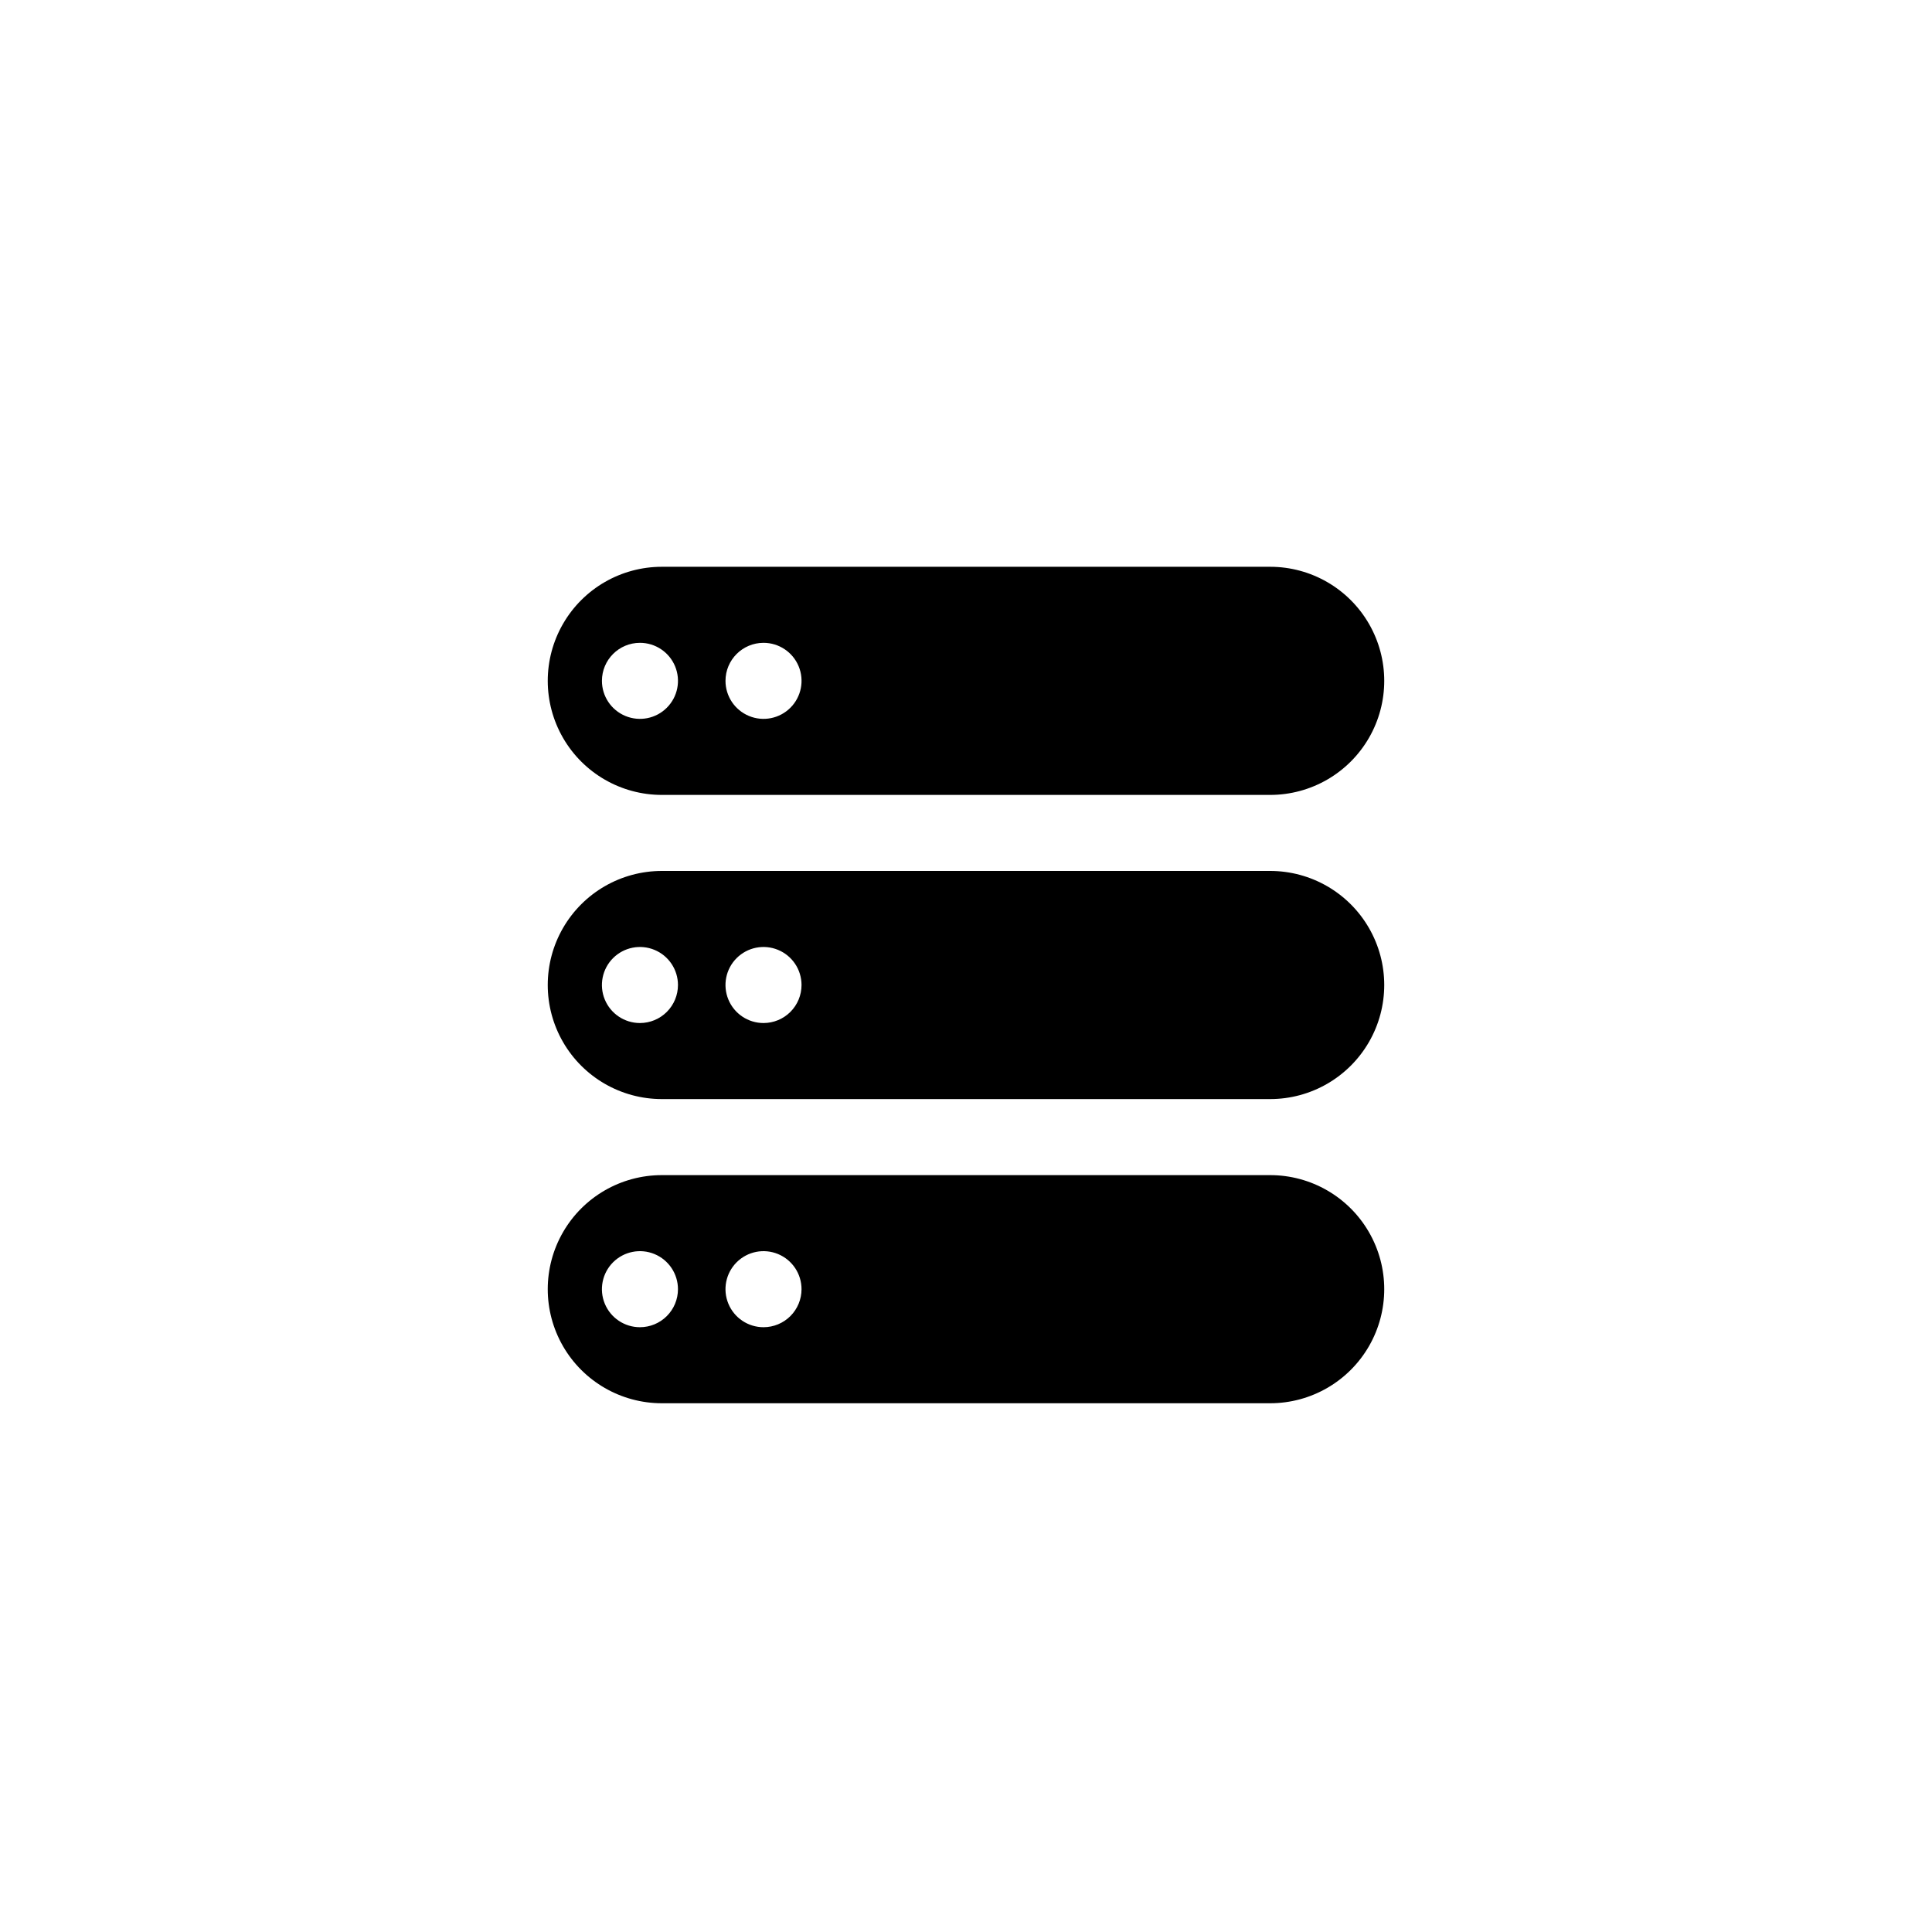
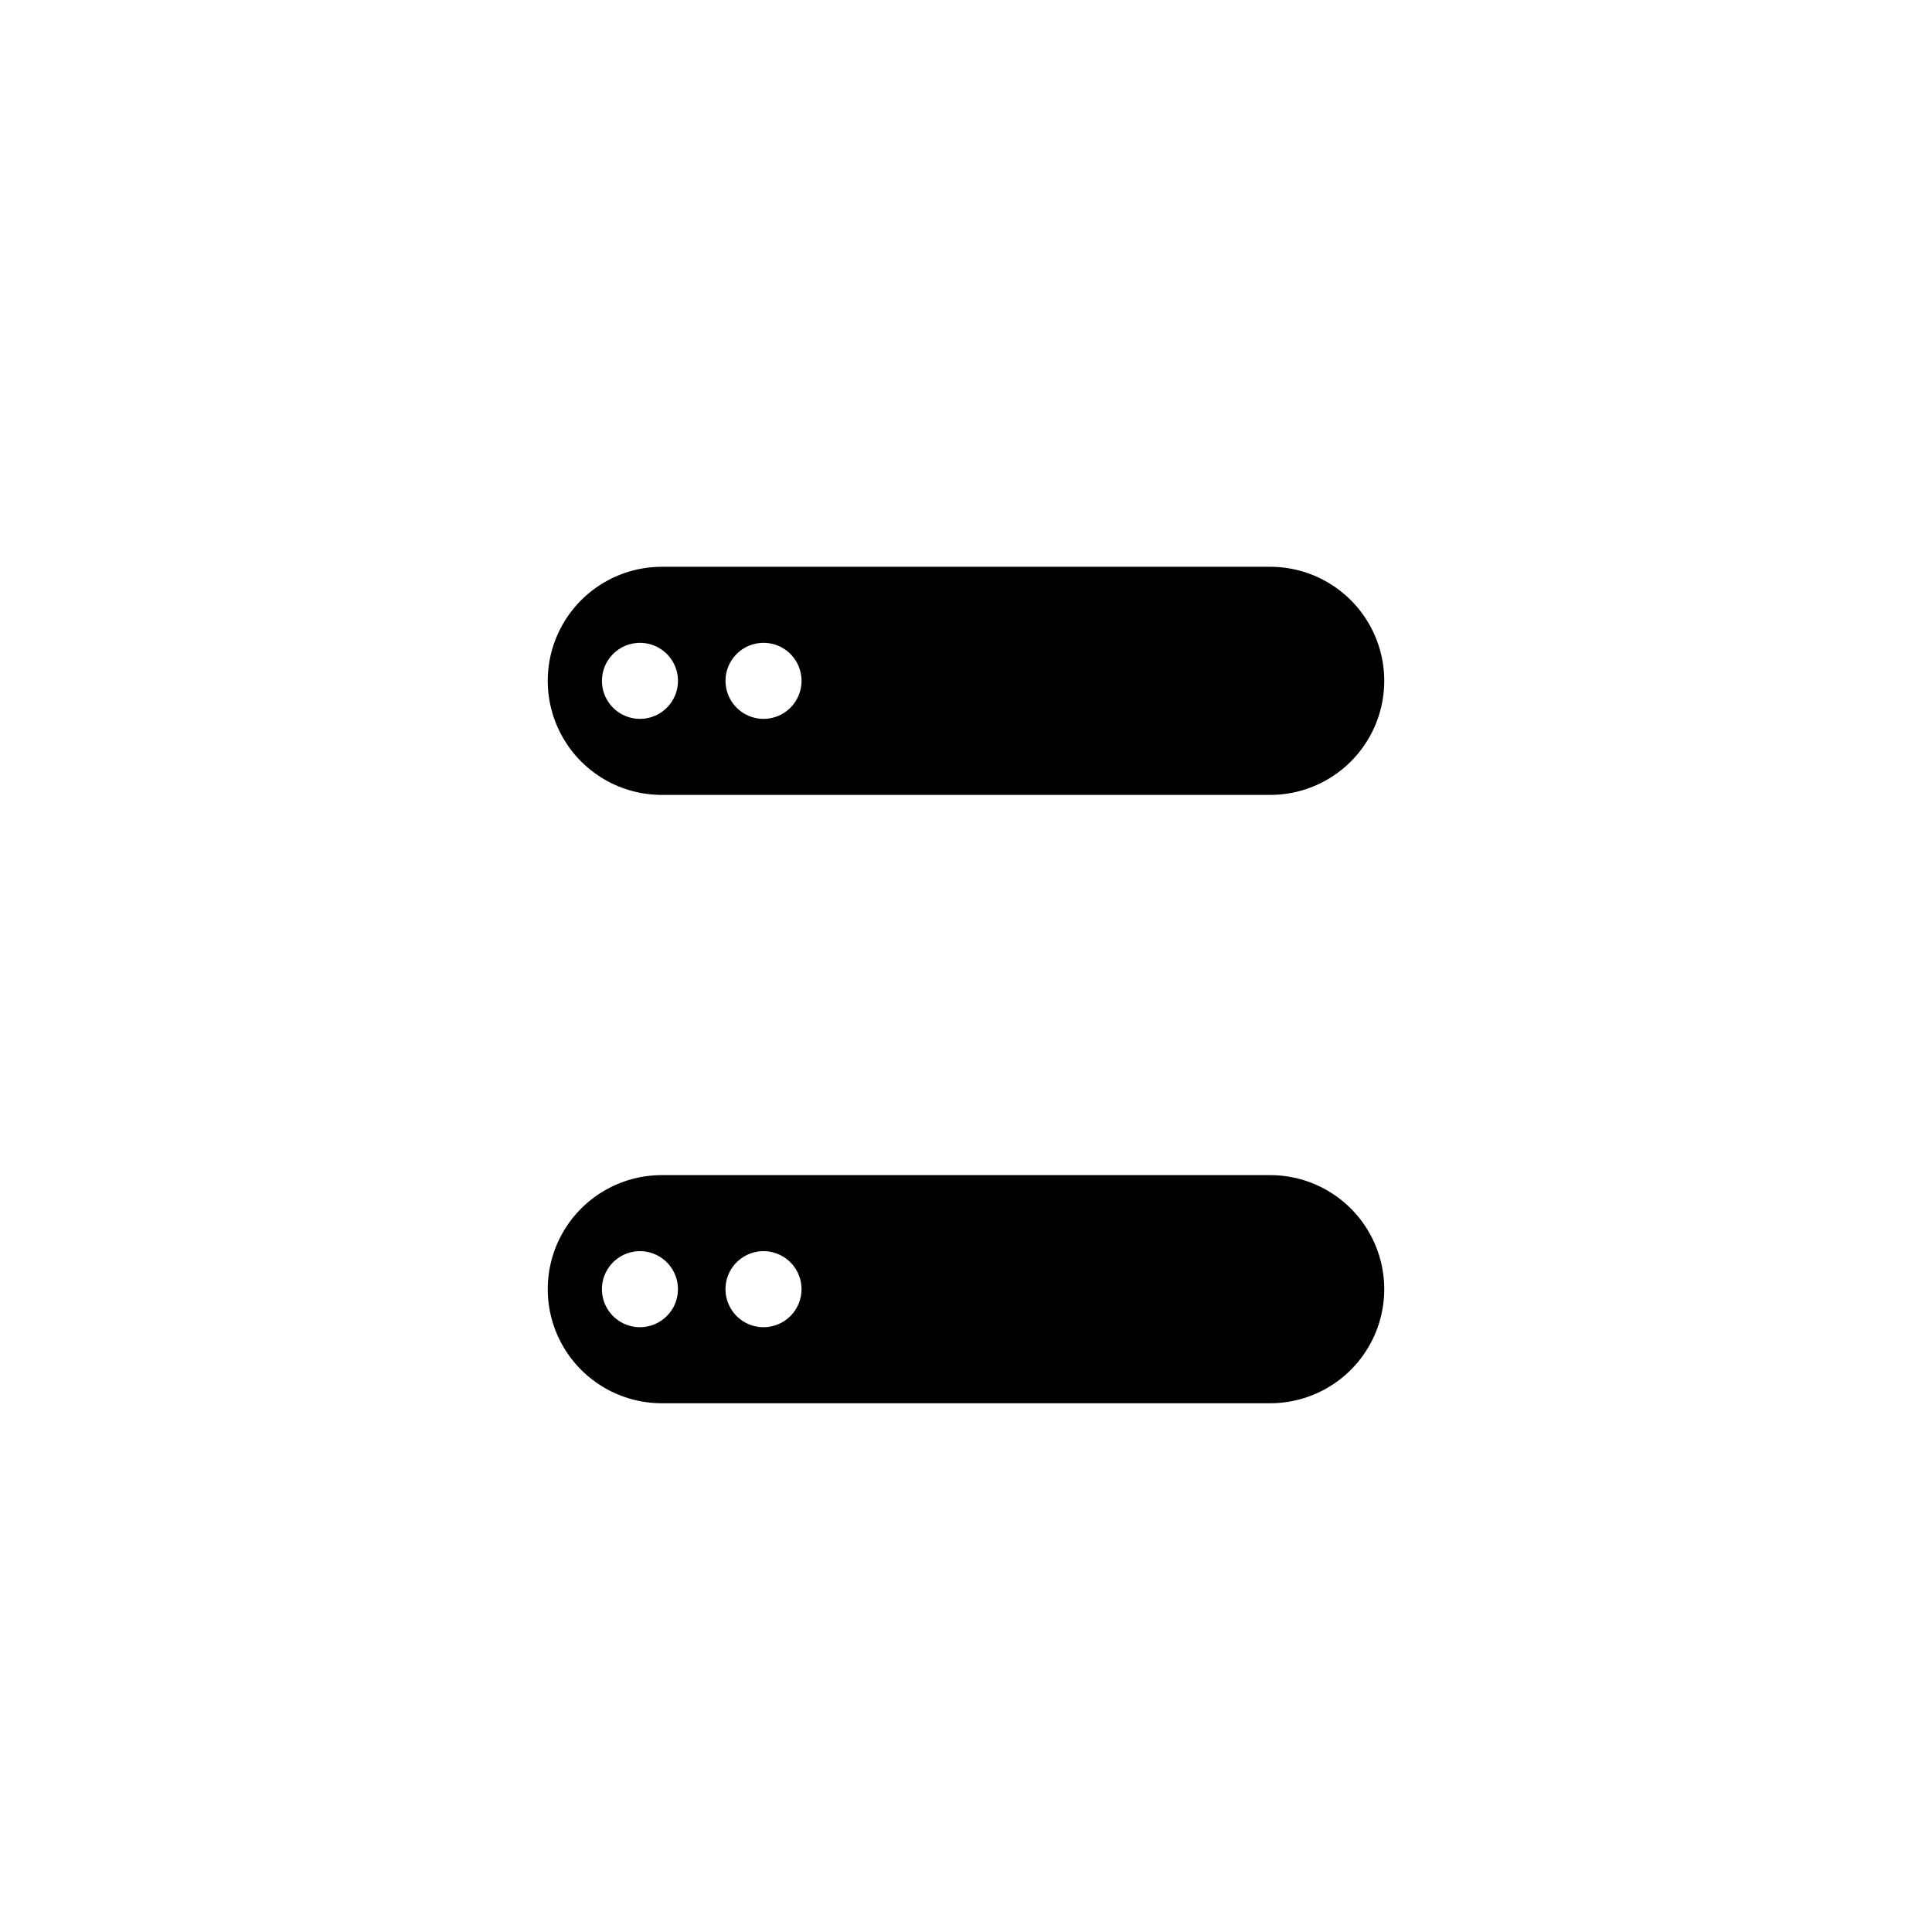
<svg xmlns="http://www.w3.org/2000/svg" fill="#000000" width="800px" height="800px" version="1.1" viewBox="144 144 512 512">
  <g>
-     <path d="m319.39 354.66h161.22c10.797 0 20.777-5.762 26.176-15.113 5.402-9.355 5.402-20.879 0-30.23-5.398-9.352-15.379-15.113-26.176-15.113h-161.22c-10.801 0-20.781 5.762-26.18 15.113-5.402 9.352-5.402 20.875 0 30.23 5.398 9.352 15.379 15.113 26.18 15.113zm26.953-40.305c4.074 0 7.75 2.453 9.309 6.219 1.559 3.766 0.695 8.102-2.184 10.98-2.883 2.883-7.215 3.746-10.98 2.184-3.766-1.559-6.223-5.231-6.223-9.309 0-5.562 4.512-10.074 10.078-10.074zm-32.746 0h-0.004c4.078 0 7.75 2.453 9.312 6.219 1.559 3.766 0.695 8.102-2.188 10.98-2.879 2.883-7.215 3.746-10.98 2.184-3.766-1.559-6.219-5.231-6.219-9.309 0-5.562 4.512-10.074 10.074-10.074z" />
-     <path d="m480.61 374.81h-161.22c-10.801 0-20.781 5.762-26.18 15.113-5.402 9.352-5.402 20.875 0 30.23 5.398 9.352 15.379 15.113 26.18 15.113h161.22c10.797 0 20.777-5.762 26.176-15.113 5.402-9.355 5.402-20.879 0-30.23-5.398-9.352-15.379-15.113-26.176-15.113zm-167.02 40.305c-4.074 0-7.75-2.457-9.309-6.219-1.559-3.766-0.695-8.102 2.184-10.984 2.883-2.879 7.219-3.742 10.98-2.184 3.766 1.559 6.223 5.234 6.223 9.309 0 2.672-1.062 5.238-2.953 7.125-1.887 1.891-4.453 2.953-7.125 2.953zm32.746 0h0.004c-4.078 0-7.75-2.457-9.309-6.219-1.562-3.766-0.699-8.102 2.184-10.984 2.883-2.879 7.215-3.742 10.98-2.184 3.766 1.559 6.219 5.234 6.219 9.309 0 2.672-1.062 5.238-2.949 7.125-1.891 1.891-4.453 2.953-7.125 2.953z" />
+     <path d="m319.39 354.66h161.22c10.797 0 20.777-5.762 26.176-15.113 5.402-9.355 5.402-20.879 0-30.23-5.398-9.352-15.379-15.113-26.176-15.113h-161.22c-10.801 0-20.781 5.762-26.18 15.113-5.402 9.352-5.402 20.875 0 30.23 5.398 9.352 15.379 15.113 26.18 15.113zm26.953-40.305c4.074 0 7.75 2.453 9.309 6.219 1.559 3.766 0.695 8.102-2.184 10.98-2.883 2.883-7.215 3.746-10.98 2.184-3.766-1.559-6.223-5.231-6.223-9.309 0-5.562 4.512-10.074 10.078-10.074m-32.746 0h-0.004c4.078 0 7.75 2.453 9.312 6.219 1.559 3.766 0.695 8.102-2.188 10.98-2.879 2.883-7.215 3.746-10.98 2.184-3.766-1.559-6.219-5.231-6.219-9.309 0-5.562 4.512-10.074 10.074-10.074z" />
    <path d="m480.61 455.42h-161.22c-10.801 0-20.781 5.762-26.18 15.113-5.402 9.352-5.402 20.875 0 30.23 5.398 9.352 15.379 15.113 26.18 15.113h161.22c10.797 0 20.777-5.762 26.176-15.113 5.402-9.355 5.402-20.879 0-30.23-5.398-9.352-15.379-15.113-26.176-15.113zm-167.02 40.305c-4.074 0-7.75-2.457-9.309-6.219-1.559-3.766-0.695-8.102 2.184-10.984 2.883-2.879 7.219-3.742 10.98-2.184 3.766 1.562 6.223 5.234 6.223 9.309 0 2.676-1.062 5.238-2.953 7.125-1.887 1.891-4.453 2.953-7.125 2.953zm32.746 0h0.004c-4.078 0-7.75-2.457-9.309-6.219-1.562-3.766-0.699-8.102 2.184-10.984 2.883-2.879 7.215-3.742 10.98-2.184 3.766 1.562 6.219 5.234 6.219 9.309 0 2.676-1.062 5.238-2.949 7.125-1.891 1.891-4.453 2.953-7.125 2.953z" />
  </g>
</svg>